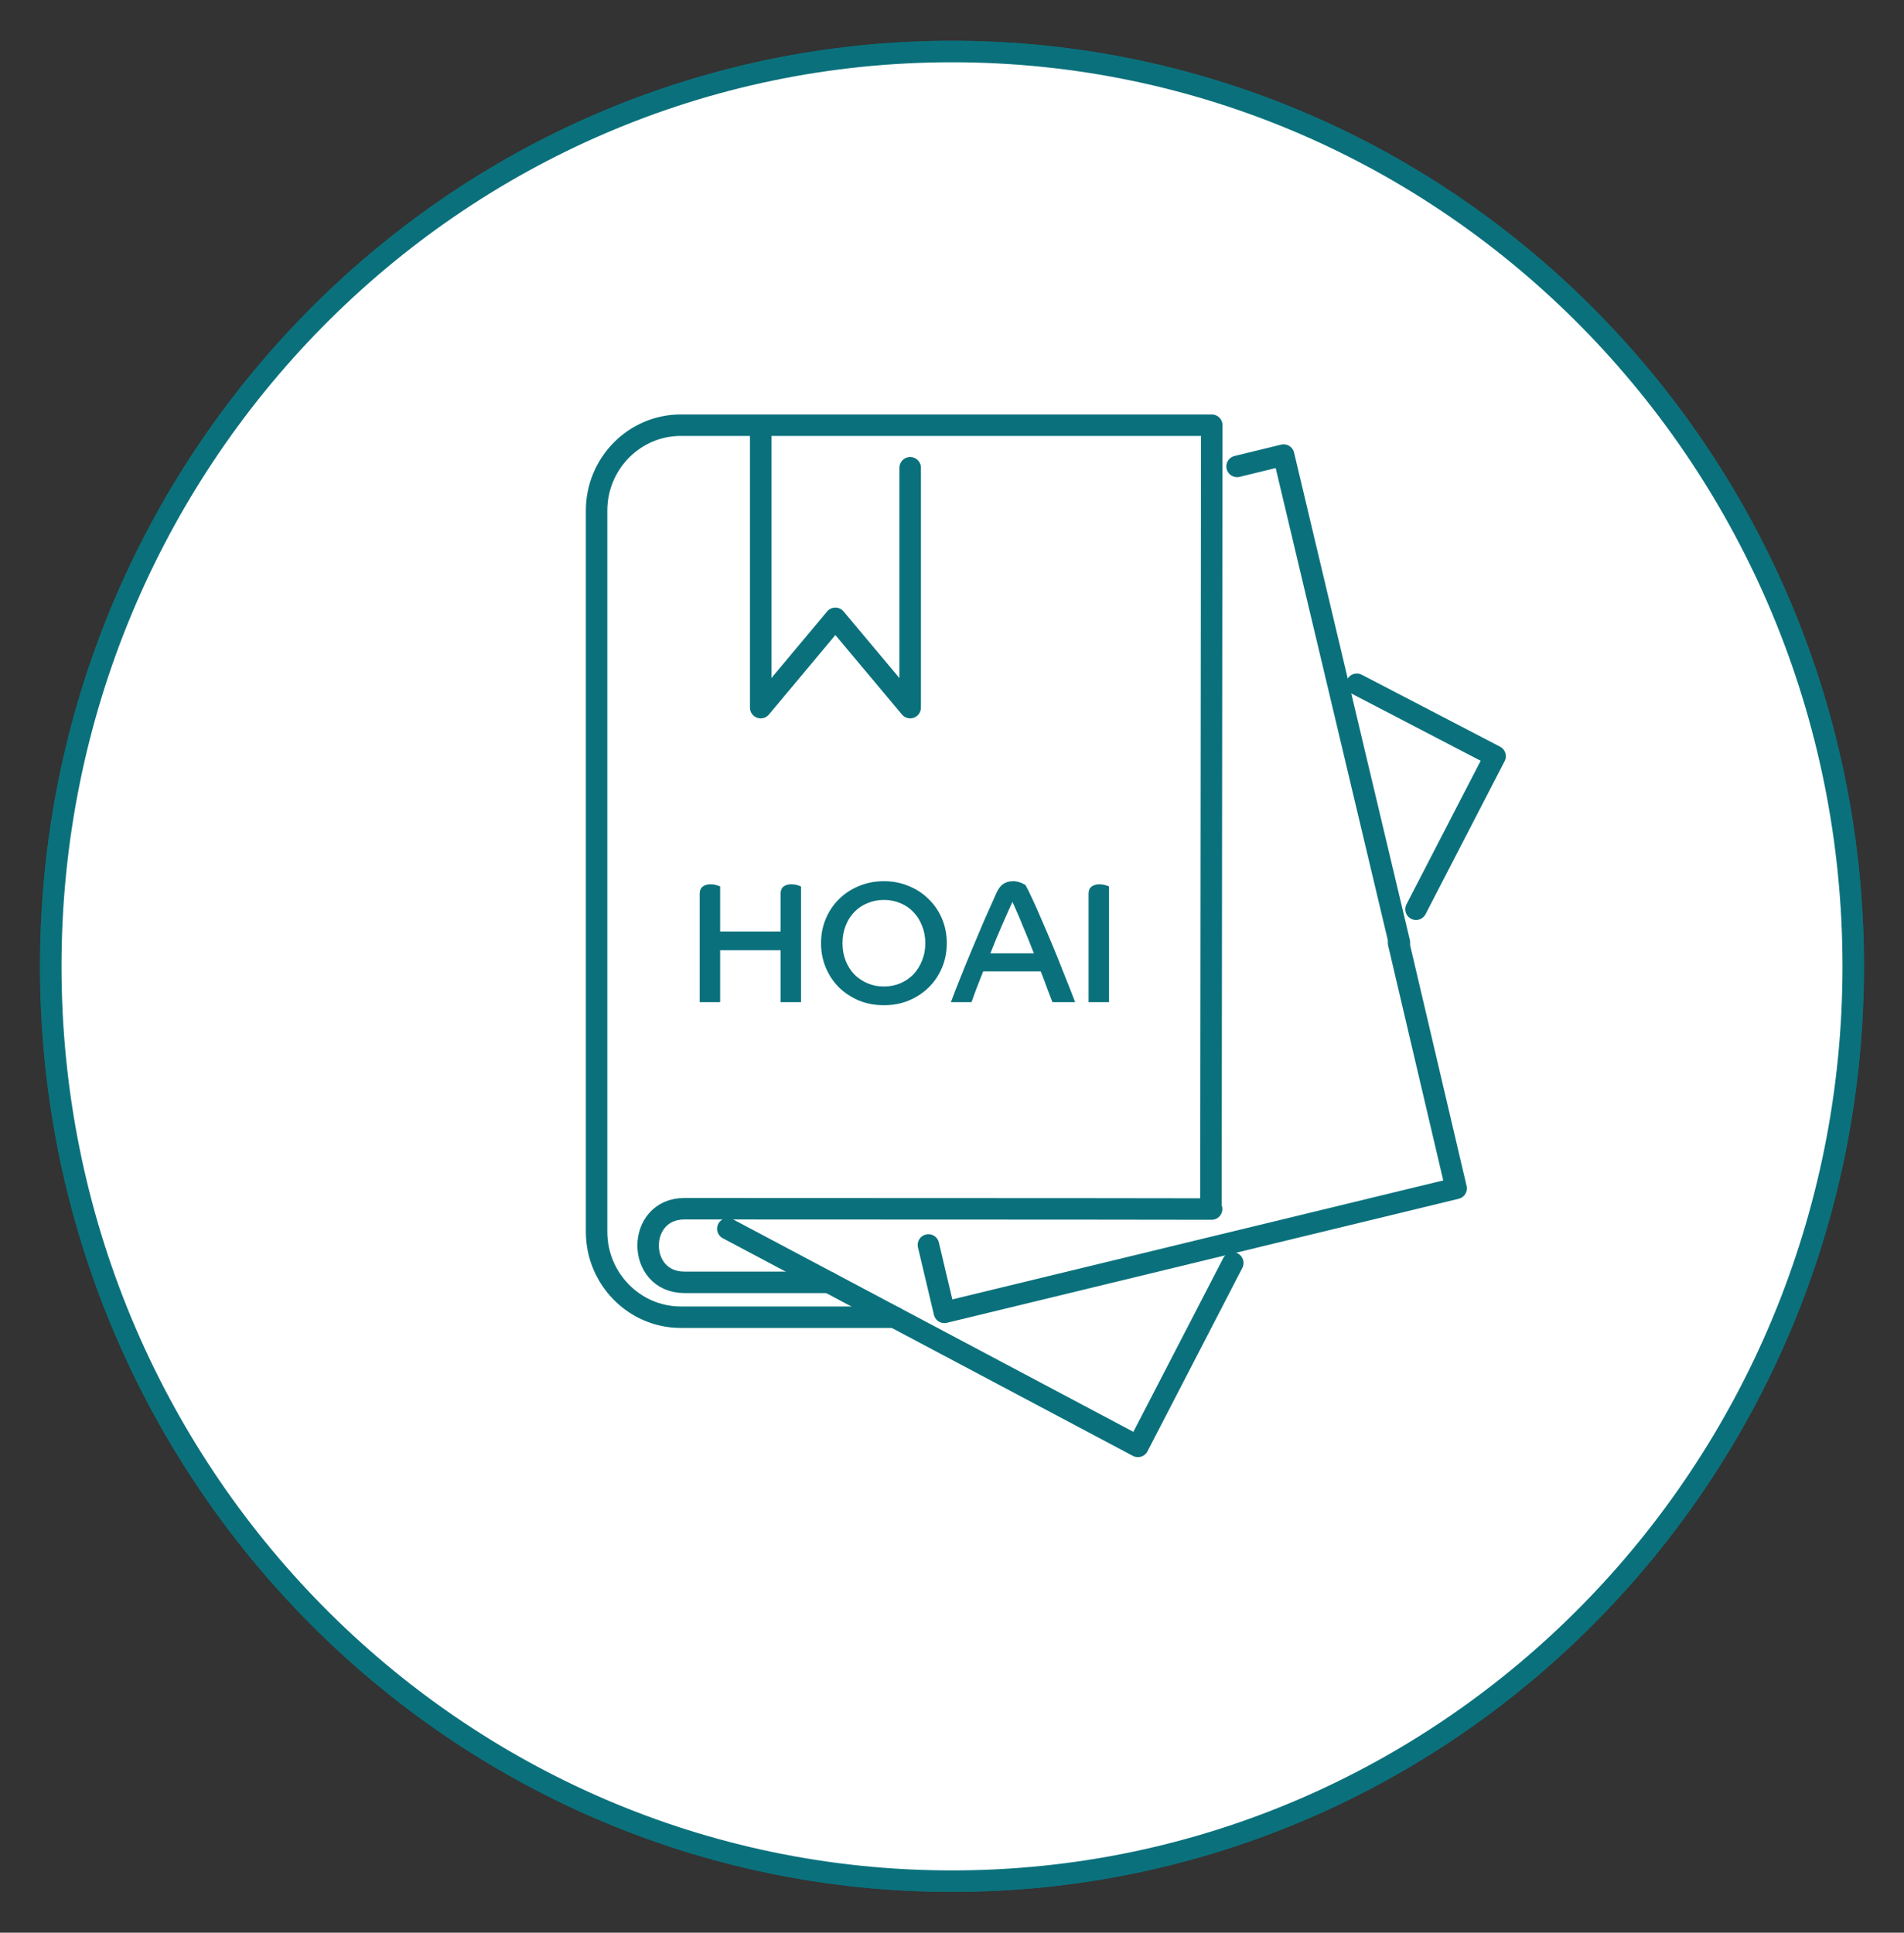
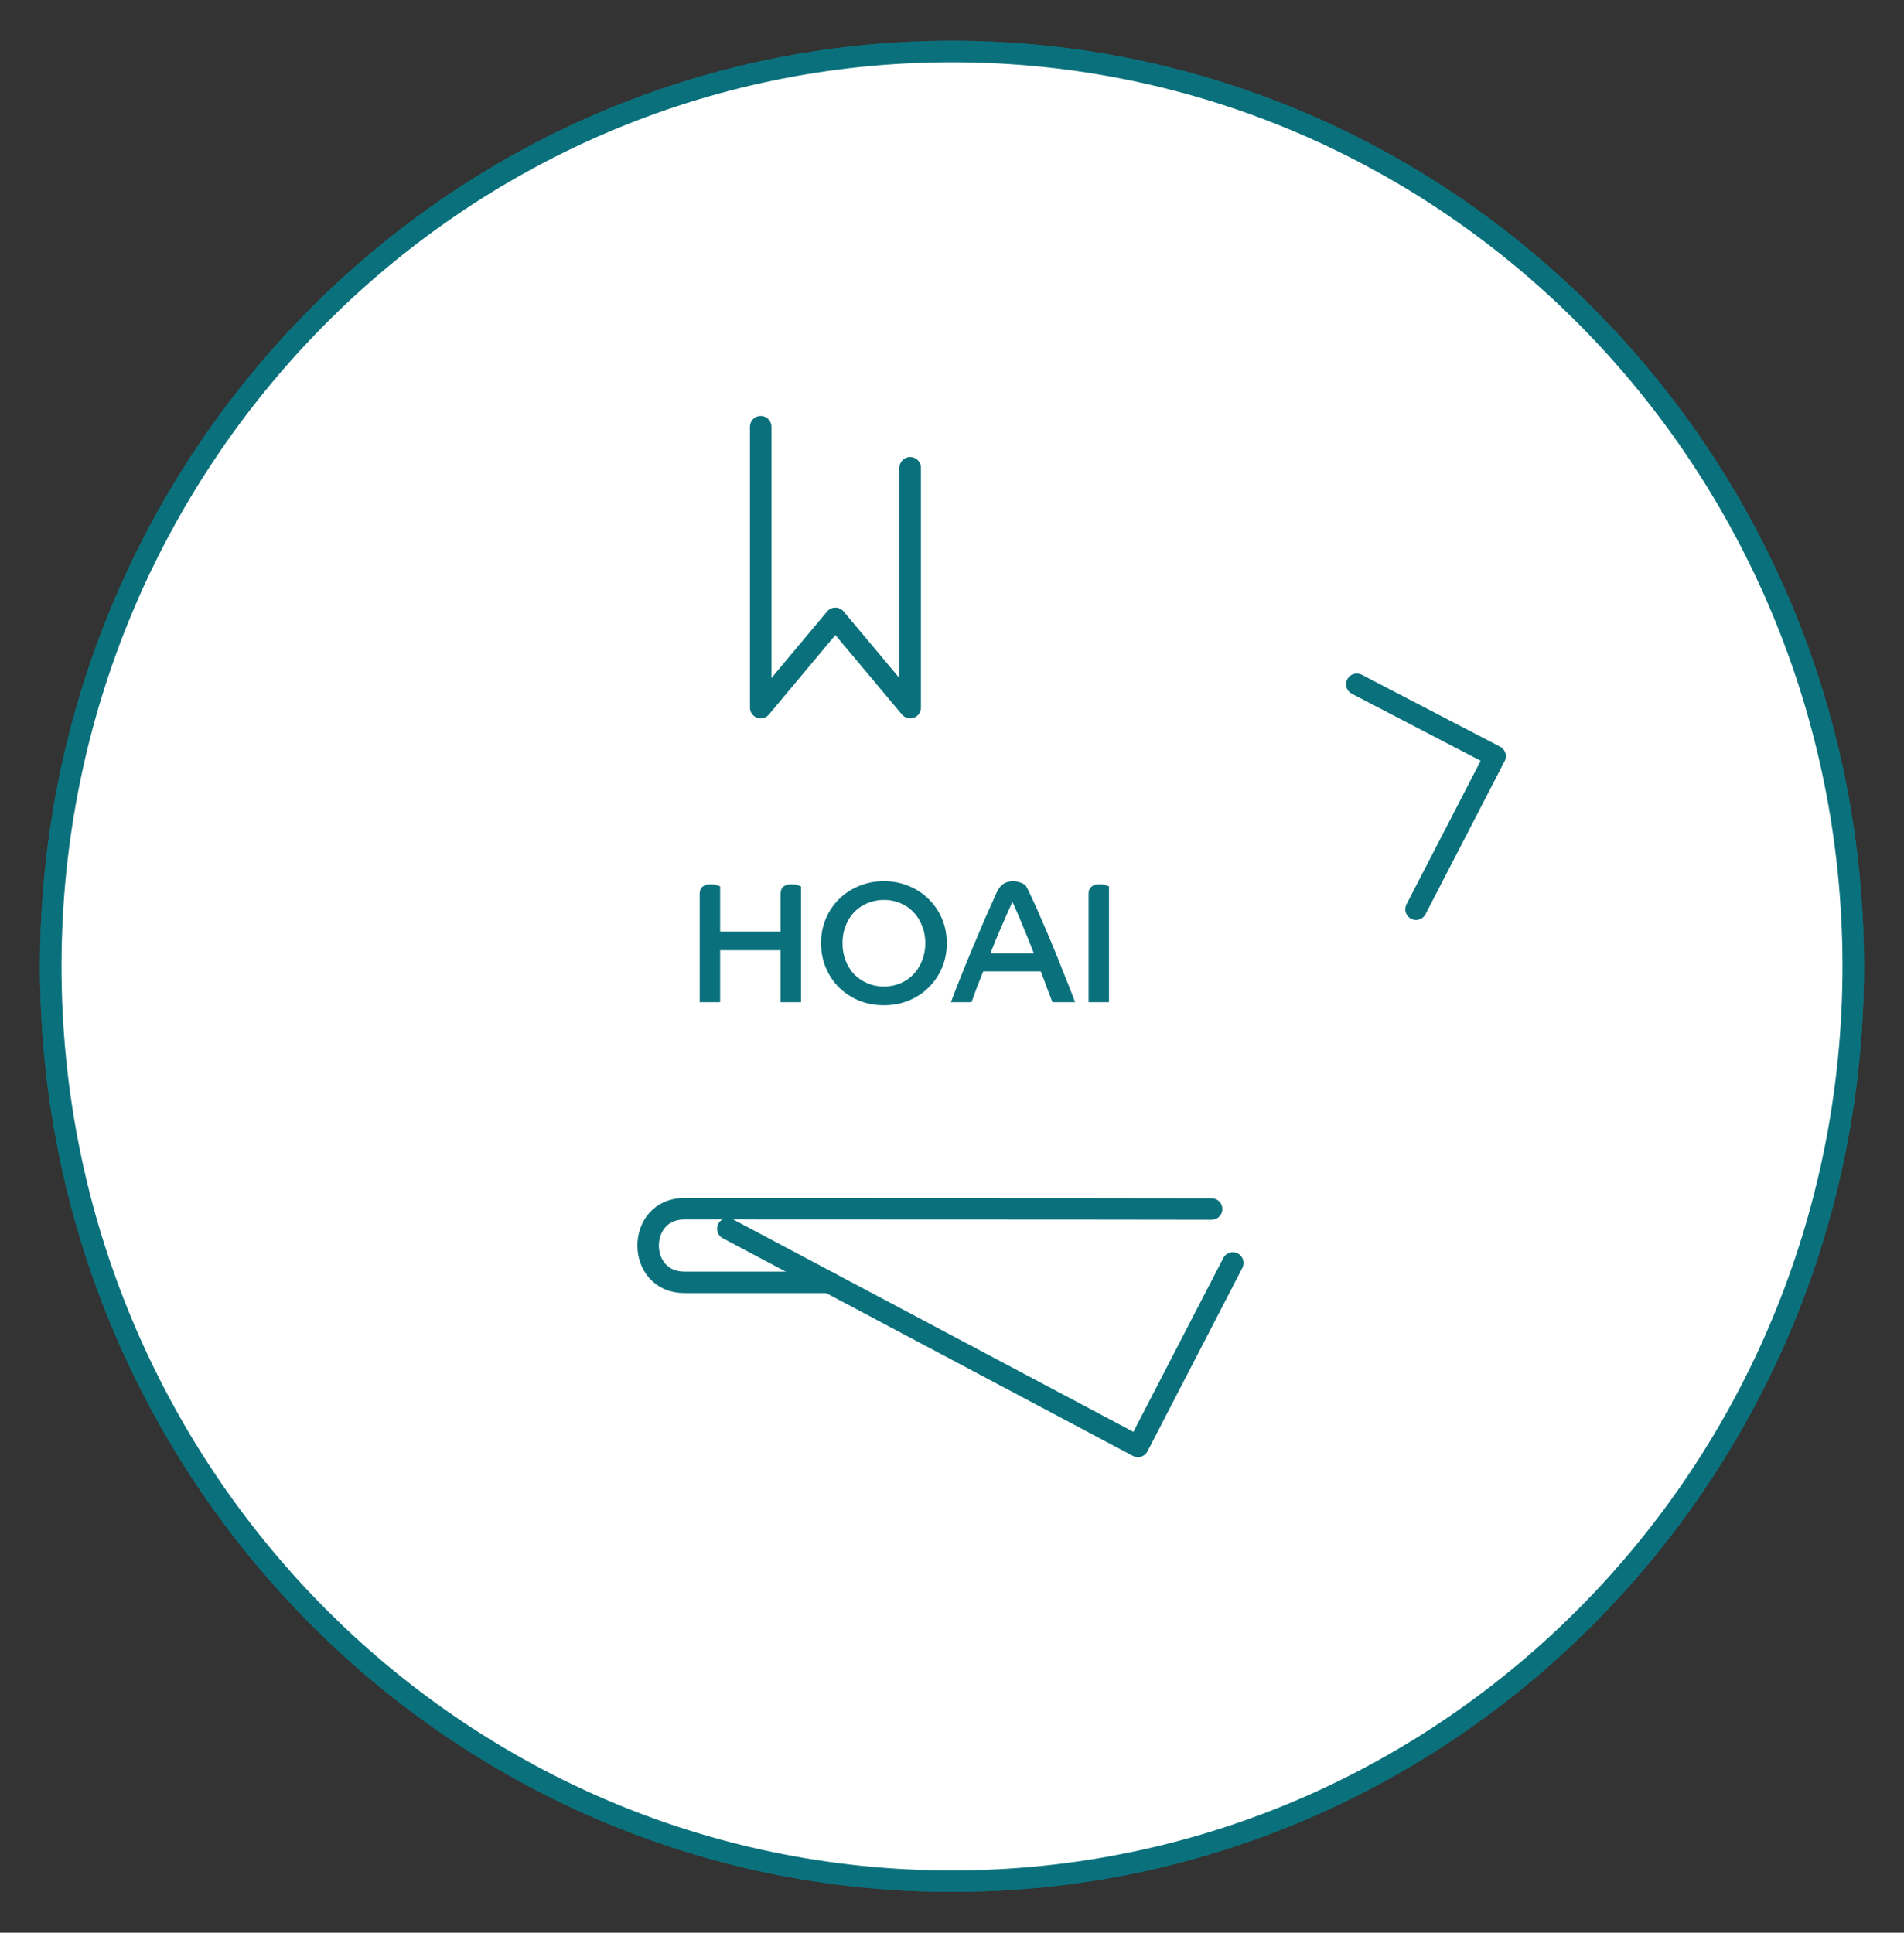
<svg xmlns="http://www.w3.org/2000/svg" width="133" height="135" viewBox="0 0 133 135" fill="none">
  <rect x="0" y="0" width="133" height="135" fill="#333333" stroke="none" />
  <path d="M66.5 131.4C101.268 131.4 129.453 102.791 129.453 67.5C129.453 32.209 101.268 3.6 66.5 3.6C31.732 3.6 3.547 32.209 3.547 67.5C3.547 102.791 31.732 131.4 66.5 131.4Z" fill="white" stroke="#0A717C" stroke-width="1.5" stroke-miterlimit="10" />
  <path d="M66.5 131.4C101.268 131.4 129.453 102.791 129.453 67.5C129.453 32.209 101.268 3.6 66.5 3.6C31.732 3.6 3.547 32.209 3.547 67.5C3.547 102.791 31.732 131.4 66.5 131.4Z" fill="white" stroke="#0A717C" stroke-width="1.5" stroke-miterlimit="10" />
-   <path d="M62.487 92.008H47.555C44.315 92.008 41.673 89.327 41.673 86.039V35.67C41.673 32.37 44.315 29.7 47.555 29.7H84.645L84.588 84.406" stroke="#0A717C" stroke-width="1.5" stroke-miterlimit="10" stroke-linecap="round" stroke-linejoin="round" />
  <path d="M57.893 89.572C54.516 89.572 51.173 89.572 47.807 89.572C44.43 89.572 44.43 84.43 47.807 84.43C72.791 84.43 84.634 84.453 84.634 84.453" stroke="#0A717C" stroke-width="1.5" stroke-miterlimit="10" stroke-linecap="round" stroke-linejoin="round" />
-   <path d="M86.414 32.58L89.665 31.787L97.752 65.833" stroke="#0A717C" stroke-width="1.5" stroke-miterlimit="10" stroke-linecap="round" stroke-linejoin="round" />
-   <path d="M97.694 65.868L101.715 83.007L65.968 91.67L64.853 86.96" stroke="#0A717C" stroke-width="1.5" stroke-miterlimit="10" stroke-linecap="round" stroke-linejoin="round" />
  <path d="M94.777 47.795L104.437 52.821L98.912 63.512" stroke="#0A717C" stroke-width="1.5" stroke-miterlimit="10" stroke-linecap="round" stroke-linejoin="round" />
  <path d="M50.84 85.829L79.488 101.033L86.116 88.219" stroke="#0A717C" stroke-width="1.5" stroke-miterlimit="10" stroke-linecap="round" stroke-linejoin="round" />
  <path d="M63.579 32.673V49.428L58.352 43.19L53.137 49.428V29.805" stroke="#0A717C" stroke-width="1.5" stroke-miterlimit="10" stroke-linecap="round" stroke-linejoin="round" />
  <path d="M48.876 62.428C48.876 62.204 48.944 62.04 49.08 61.936C49.216 61.824 49.4 61.768 49.632 61.768C49.784 61.768 49.924 61.788 50.052 61.828C50.18 61.868 50.264 61.896 50.304 61.912V65.068H54.528V62.428C54.528 62.204 54.592 62.04 54.72 61.936C54.856 61.824 55.04 61.768 55.272 61.768C55.432 61.768 55.576 61.788 55.704 61.828C55.832 61.868 55.916 61.9 55.956 61.924V70H54.528V66.376H50.304V70H48.876V62.428ZM61.744 61.552C62.368 61.552 62.944 61.664 63.472 61.888C64.008 62.104 64.472 62.408 64.864 62.8C65.264 63.184 65.576 63.64 65.8 64.168C66.024 64.696 66.136 65.268 66.136 65.884C66.136 66.5 66.024 67.072 65.8 67.6C65.576 68.128 65.264 68.588 64.864 68.98C64.472 69.364 64.008 69.668 63.472 69.892C62.944 70.108 62.368 70.216 61.744 70.216C61.12 70.216 60.54 70.108 60.004 69.892C59.476 69.668 59.012 69.364 58.612 68.98C58.22 68.588 57.912 68.128 57.688 67.6C57.464 67.072 57.352 66.5 57.352 65.884C57.352 65.268 57.464 64.696 57.688 64.168C57.912 63.64 58.22 63.184 58.612 62.8C59.012 62.408 59.476 62.104 60.004 61.888C60.54 61.664 61.12 61.552 61.744 61.552ZM61.744 68.908C62.16 68.908 62.544 68.832 62.896 68.68C63.248 68.528 63.552 68.32 63.808 68.056C64.064 67.784 64.264 67.464 64.408 67.096C64.56 66.728 64.636 66.324 64.636 65.884C64.636 65.444 64.56 65.04 64.408 64.672C64.264 64.296 64.064 63.976 63.808 63.712C63.552 63.44 63.248 63.232 62.896 63.088C62.544 62.936 62.16 62.86 61.744 62.86C61.328 62.86 60.944 62.936 60.592 63.088C60.24 63.232 59.932 63.44 59.668 63.712C59.412 63.976 59.212 64.296 59.068 64.672C58.924 65.04 58.852 65.444 58.852 65.884C58.852 66.324 58.924 66.728 59.068 67.096C59.212 67.464 59.412 67.784 59.668 68.056C59.932 68.32 60.24 68.528 60.592 68.68C60.944 68.832 61.328 68.908 61.744 68.908ZM66.423 70C66.623 69.464 66.847 68.888 67.095 68.272C67.343 67.648 67.603 67.012 67.875 66.364C68.147 65.708 68.427 65.044 68.715 64.372C69.011 63.7 69.303 63.044 69.591 62.404C69.735 62.084 69.899 61.864 70.083 61.744C70.267 61.616 70.499 61.552 70.779 61.552C70.883 61.552 70.983 61.564 71.079 61.588C71.183 61.612 71.271 61.64 71.343 61.672C71.423 61.704 71.487 61.736 71.535 61.768C71.591 61.792 71.623 61.808 71.631 61.816C71.759 62.04 71.923 62.372 72.123 62.812C72.331 63.252 72.551 63.748 72.783 64.3C73.023 64.844 73.267 65.416 73.515 66.016C73.763 66.608 73.991 67.172 74.199 67.708C74.415 68.236 74.603 68.708 74.763 69.124C74.923 69.532 75.035 69.824 75.099 70H73.515C73.475 69.904 73.423 69.768 73.359 69.592C73.295 69.416 73.223 69.228 73.143 69.028C73.071 68.82 72.995 68.612 72.915 68.404C72.835 68.196 72.763 68.012 72.699 67.852H68.679C68.503 68.292 68.343 68.7 68.199 69.076C68.063 69.444 67.951 69.752 67.863 70H66.423ZM72.219 66.592C72.107 66.296 71.979 65.972 71.835 65.62C71.691 65.26 71.547 64.912 71.403 64.576C71.267 64.232 71.135 63.92 71.007 63.64C70.887 63.36 70.791 63.148 70.719 63.004C70.615 63.228 70.499 63.484 70.371 63.772C70.243 64.052 70.111 64.352 69.975 64.672C69.839 64.984 69.703 65.304 69.567 65.632C69.431 65.96 69.303 66.28 69.183 66.592H72.219ZM76.04 62.428C76.04 62.204 76.108 62.04 76.244 61.936C76.38 61.824 76.564 61.768 76.796 61.768C76.948 61.768 77.088 61.788 77.216 61.828C77.344 61.868 77.428 61.896 77.468 61.912V70H76.04V62.428Z" fill="#0A717C" />
</svg>